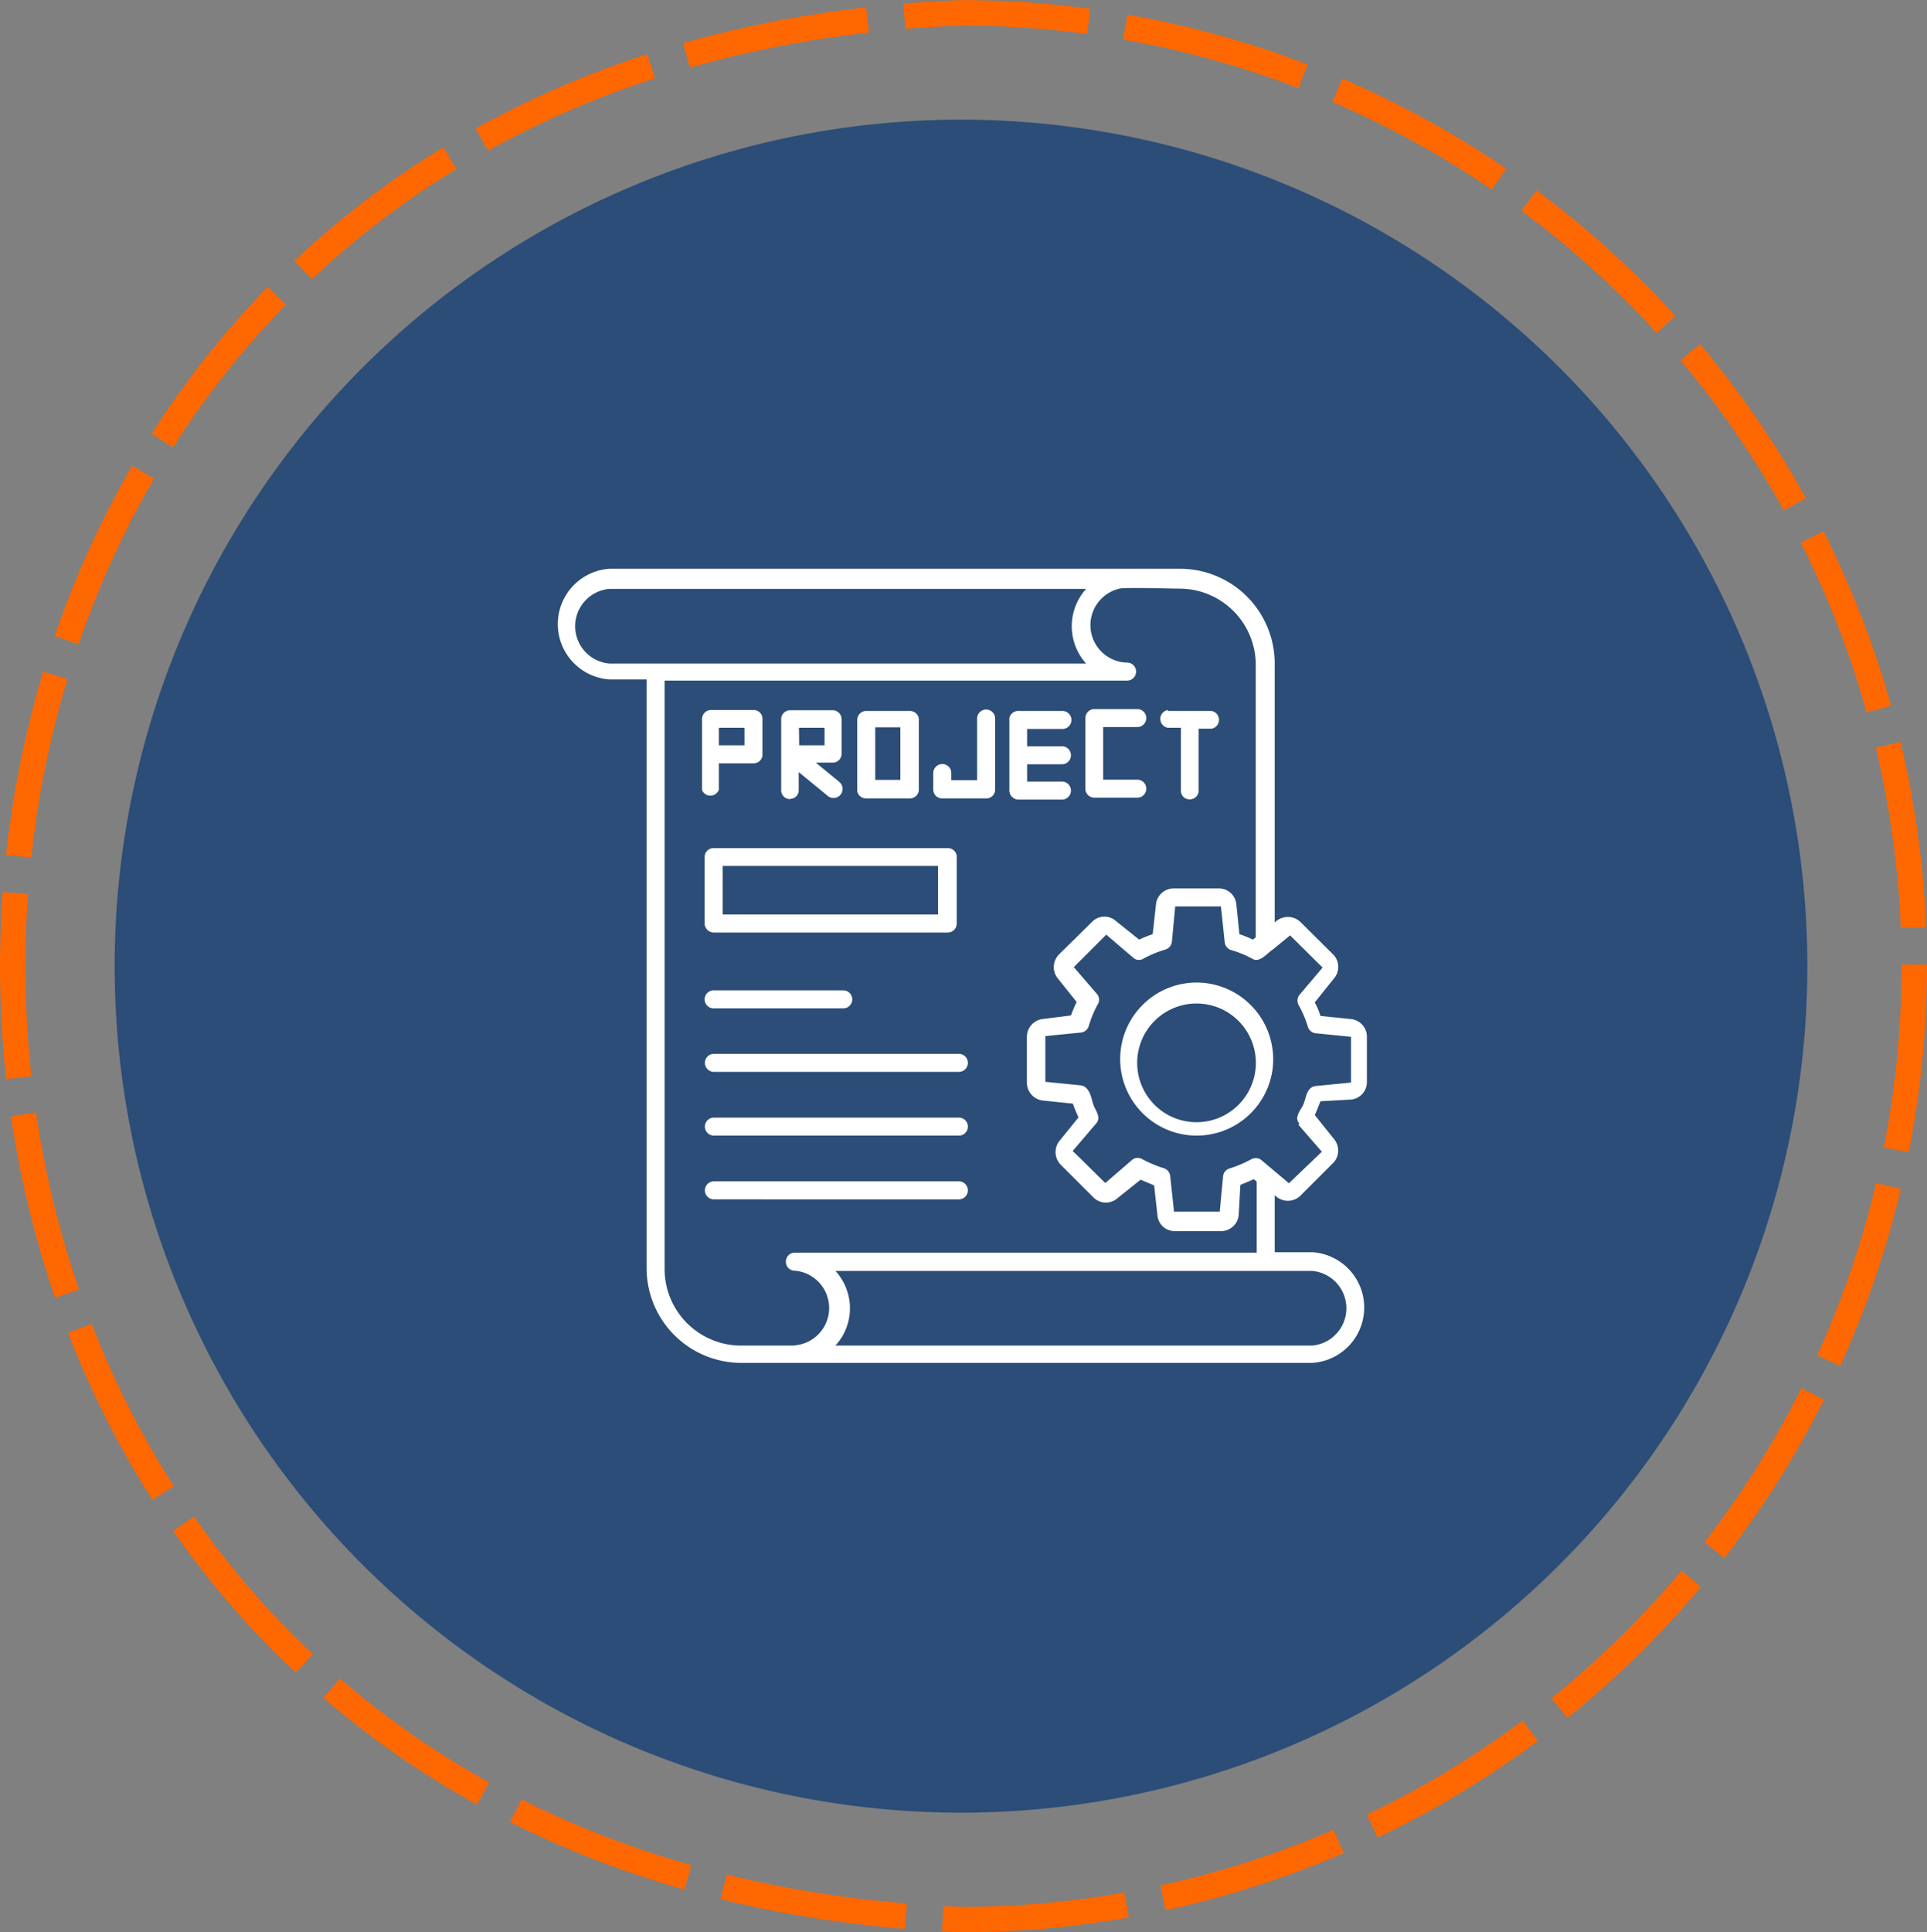
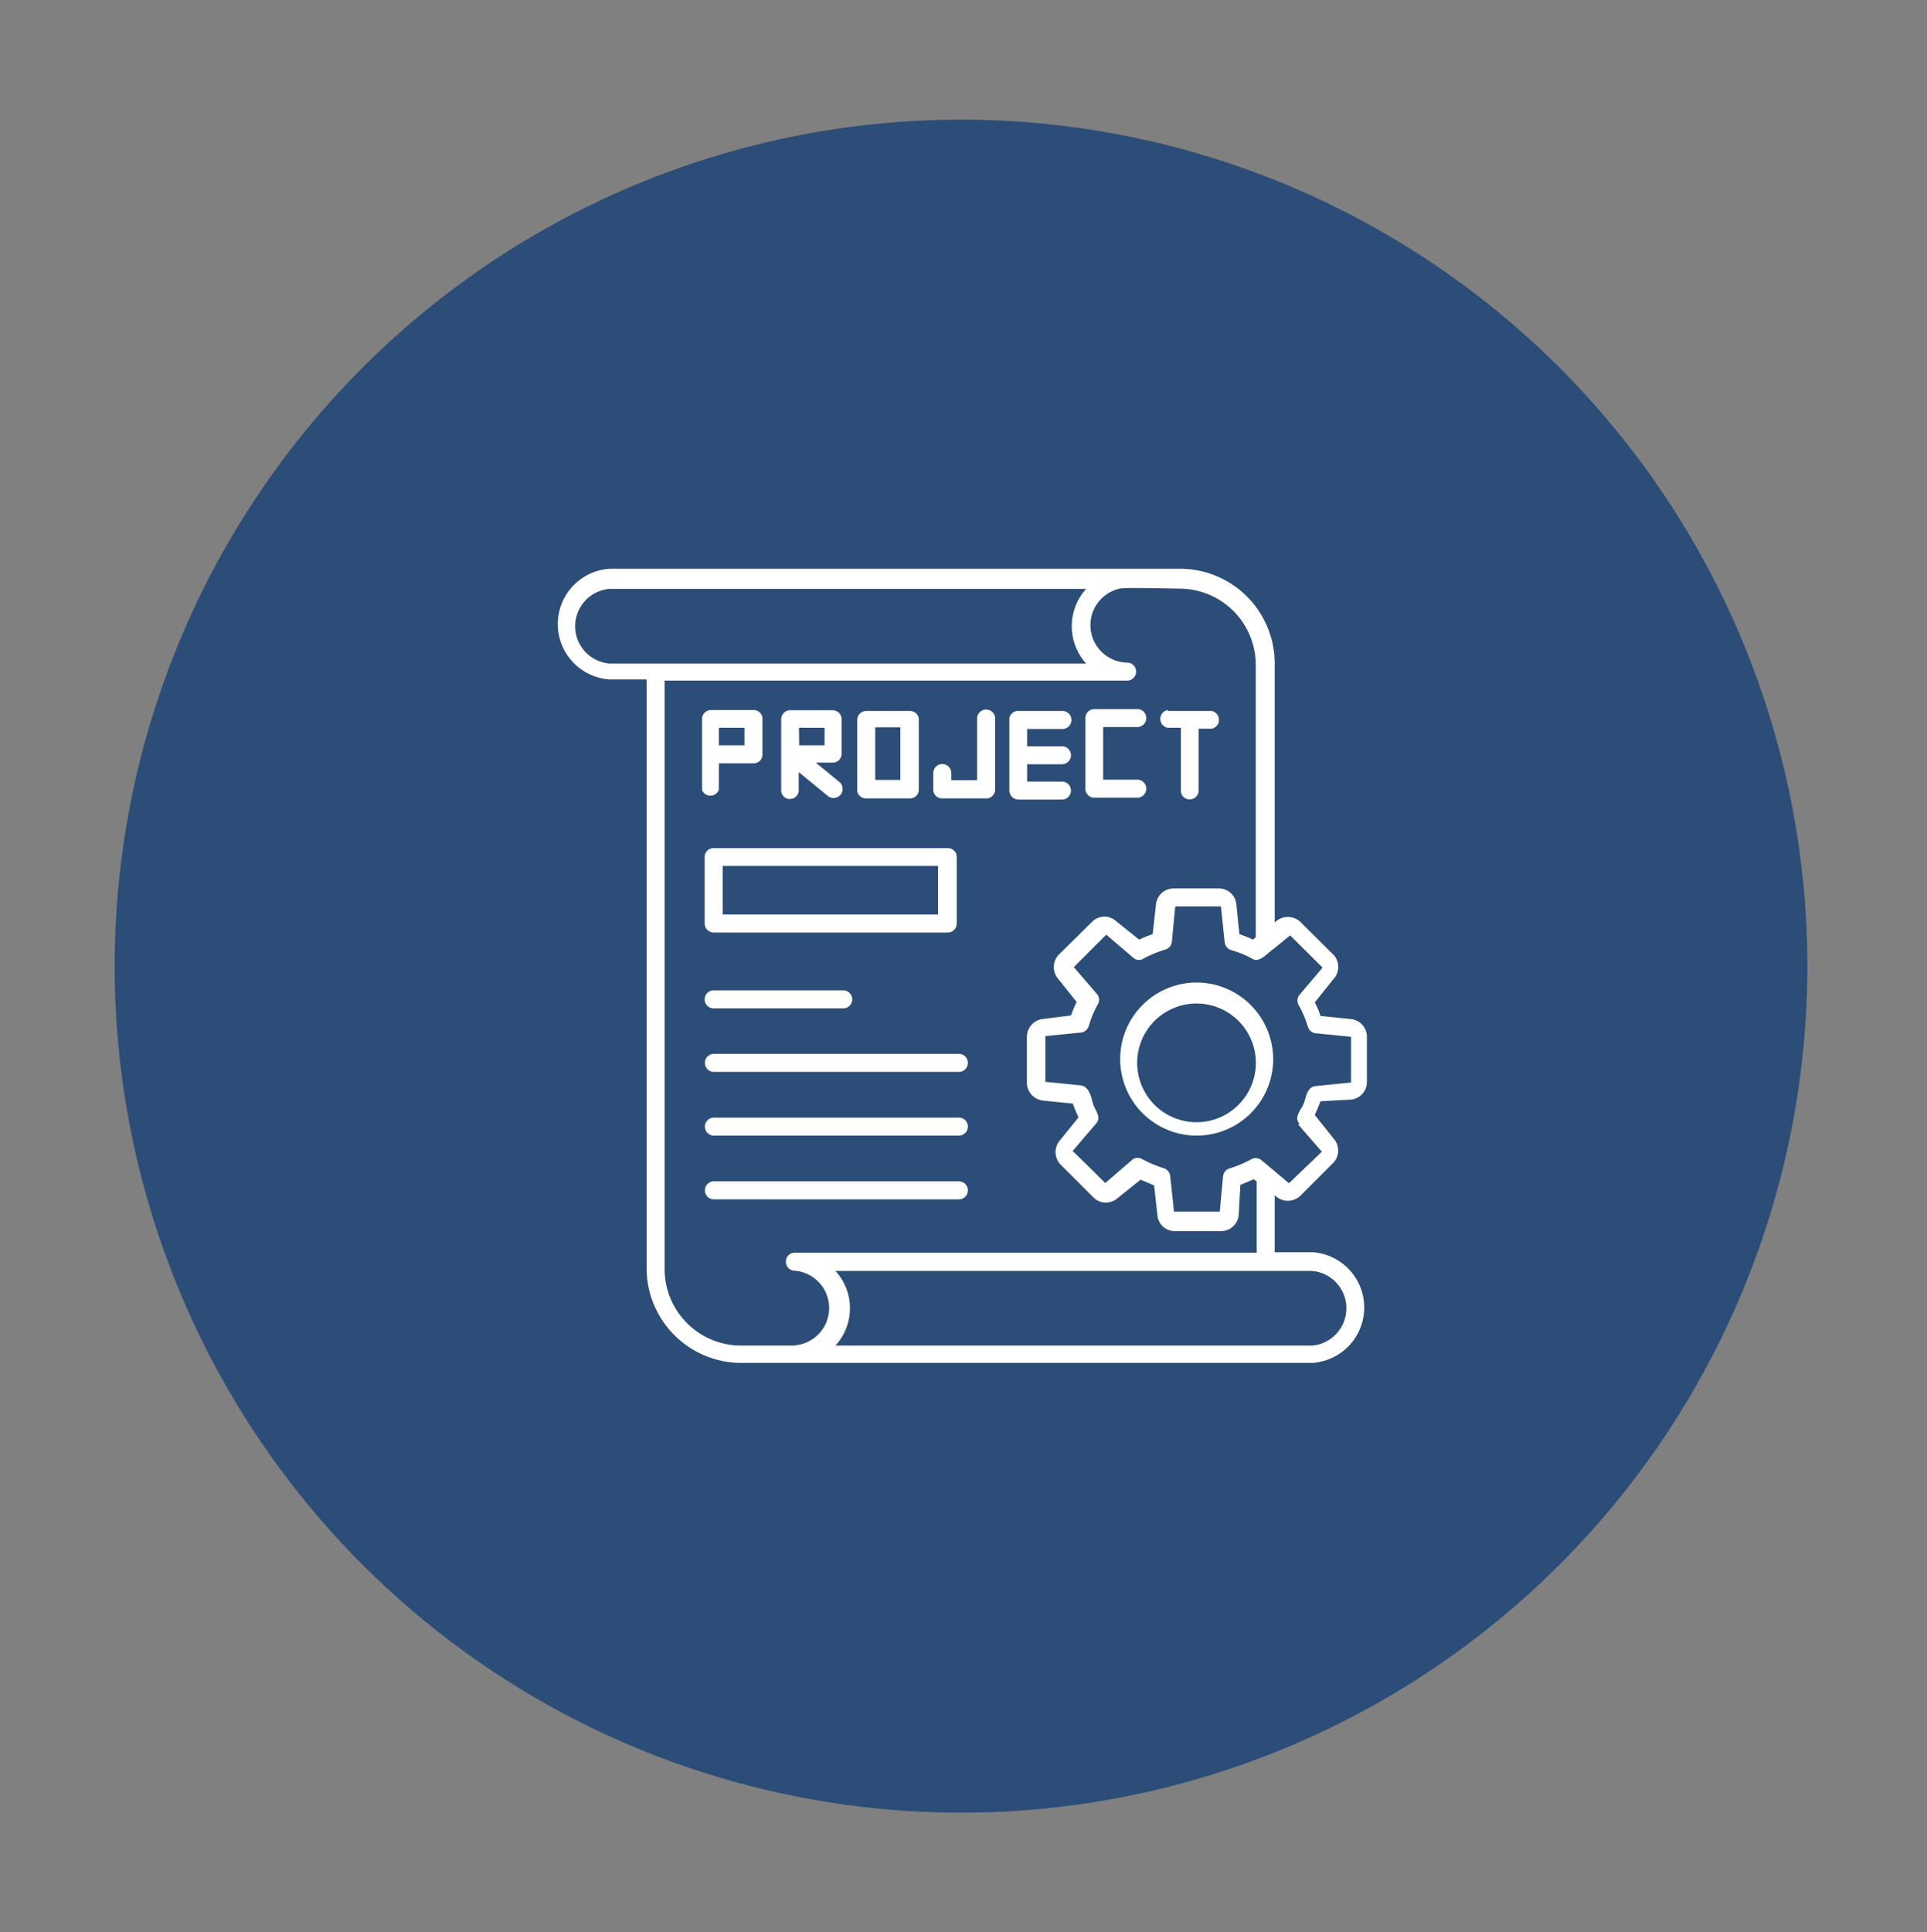
<svg xmlns="http://www.w3.org/2000/svg" viewBox="0 0 81.33 81.54">
  <rect x="0" y="0" width="81.33" height="81.54" fill="#808080" stroke="none" />
  <defs>
    <style>.cls-1{opacity:0.85;}.cls-2{fill:#1c4475;}.cls-3{fill:none;stroke:#ff6700;stroke-miterlimit:10;stroke-width:1.07px;stroke-dasharray:7.8 1.56;}.cls-4{fill:#fff;}</style>
  </defs>
  <g id="Layer_2" data-name="Layer 2">
    <g id="Layer_1-2" data-name="Layer 1">
      <g class="cls-1">
        <path class="cls-2" d="M4.84,40.77A35.72,35.72,0,1,1,40.56,76.49,35.72,35.72,0,0,1,4.84,40.77Z" />
      </g>
-       <path class="cls-3" d="M80.79,40.77A40.24,40.24,0,0,1,40.56,81C-12.81,78.89-12.8,2.65,40.56.54A40.23,40.23,0,0,1,80.79,40.77Z" />
      <path class="cls-4" d="M50.5,41.46a3.23,3.23,0,1,0,3.2,3.72,3.24,3.24,0,0,0-3.2-3.72ZM53,45A2.47,2.47,0,0,1,48,44.7,2.47,2.47,0,1,1,53,45ZM57,46.4a.74.74,0,0,0,.69-.74V43.71A.75.75,0,0,0,57,43l-1.27-.13a2.87,2.87,0,0,0-.24-.57l.8-1a.75.75,0,0,0,0-1l-1.38-1.37a.77.77,0,0,0-1.11,0V28a4,4,0,0,0-4-4H25.73a2.34,2.34,0,0,0,0,4.67h1.56V53.51a4,4,0,0,0,4,4h24.1a2.34,2.34,0,0,0,0-4.67H53.8V50.43a.76.76,0,0,0,1.11,0l1.38-1.38a.76.76,0,0,0,0-1l-.8-1c.09-.19.17-.4.24-.58ZM25.73,28a1.58,1.58,0,0,1,0-3.15H45.84a2.35,2.35,0,0,0,0,3.15Zm7.81,28.78H31.28a3.23,3.23,0,0,1-3.23-3.22V28.72H47.57a.38.38,0,0,0,0-.76,1.58,1.58,0,0,1-.32-3.12c.12-.06,2.37,0,2.57,0A3.22,3.22,0,0,1,53,28V39.55l-.12.1a4.53,4.53,0,0,0-.57-.23l-.13-1.27a.74.74,0,0,0-.74-.66H49.53a.75.75,0,0,0-.74.66l-.14,1.27a4.53,4.53,0,0,0-.57.23l-1-.8a.73.73,0,0,0-1,.06l-1.39,1.37a.76.76,0,0,0-.05,1l.8,1a5.72,5.72,0,0,0-.24.57L44,43a.76.76,0,0,0-.66.75v1.95a.76.76,0,0,0,.68.74l1.26.13a5.5,5.5,0,0,0,.24.58l-.81,1a.76.76,0,0,0,.06,1l1.37,1.37a.74.74,0,0,0,1,.06l1-.8.57.24.14,1.26a.73.73,0,0,0,.74.67h1.95a.75.75,0,0,0,.74-.67L52.35,50l.57-.24.12.1v3H33.54a.37.37,0,0,0-.37.39.37.37,0,0,0,.37.37,1.58,1.58,0,0,1,0,3.15Zm21.83-3.15a1.58,1.58,0,0,1,0,3.15H35.26a2.33,2.33,0,0,0,0-3.15Zm-.58-6.18,1,1.15L54.4,49.93l-1.19-1a.4.4,0,0,0-.42,0,5.08,5.08,0,0,1-.91.38.39.39,0,0,0-.26.33l-.14,1.49H49.55l-.16-1.5a.39.39,0,0,0-.26-.33,5.28,5.28,0,0,1-.91-.38.38.38,0,0,0-.41,0l-1.16,1c-.19-.18-1.21-1.2-1.38-1.35l1-1.17c.2-.23,0-.5-.1-.72s-.13-.81-.55-.88l-1.5-.15V43.72l1.51-.15a.39.39,0,0,0,.32-.27,4.58,4.58,0,0,1,.37-.9.38.38,0,0,0,0-.43l-1-1.16,1.37-1.37,1.17,1a.36.36,0,0,0,.42,0,4.89,4.89,0,0,1,.9-.37.39.39,0,0,0,.28-.32l.14-1.5h1.93l.16,1.51a.39.39,0,0,0,.27.33,4.38,4.38,0,0,1,.9.37c.31.19.64-.26.87-.4,0,0,.71-.58.72-.59l1.37,1.36-1,1.18a.4.4,0,0,0,0,.42,4.5,4.5,0,0,1,.38.9.39.39,0,0,0,.32.27l1.5.15v1.93l-1.51.15c-.41.07-.37.57-.55.87s-.31.5-.11.73ZM30.12,39.35H40a.38.38,0,0,0,.38-.38V36.16a.37.37,0,0,0-.38-.37H30.12a.37.37,0,0,0-.38.37V39A.39.39,0,0,0,30.12,39.35Zm.38-2.81h9.09v2.05H30.5Zm-.38,5.25h5.47a.38.38,0,0,1,0,.76H30.12A.38.38,0,0,1,30.12,41.79Zm10.35,3.44H30.13a.38.38,0,0,1,0-.76H40.47A.38.38,0,0,1,40.47,45.23Zm0,1.93a.38.38,0,0,1,0,.76H30.13a.38.38,0,0,1,0-.76Zm0,3.45H30.13a.38.38,0,0,1,0-.76H40.47A.38.38,0,0,1,40.47,50.61ZM36.56,33.69H38.4a.37.37,0,0,0,.38-.37v-3A.38.38,0,0,0,38.4,30H36.56a.38.38,0,0,0-.38.38v3A.37.37,0,0,0,36.56,33.69Zm.38-3H38v2.22H36.94Zm8.87,2.61v-3a.38.38,0,0,1,.37-.38H48a.38.38,0,0,1,0,.76H46.56v2.22H48a.38.38,0,0,1,0,.76H46.18A.38.38,0,0,1,45.81,33.32Zm-6.42,0v-.68a.38.38,0,0,1,.76,0v.3h1.09v-2.6a.38.38,0,0,1,.76,0v3a.37.37,0,0,1-.38.37H39.78a.37.37,0,0,1-.39-.37Zm3.21,0v-3A.38.38,0,0,1,43,30h1.84a.38.38,0,0,1,0,.76H43.35v.73h1.47a.38.38,0,0,1,0,.76H43.35v.73h1.47a.38.38,0,0,1,0,.76H43A.39.39,0,0,1,42.6,33.32ZM49.29,30h1.84a.38.38,0,0,1,0,.75h-.54v2.61a.37.37,0,0,1-.38.37.36.36,0,0,1-.37-.37V30.71h-.55a.38.38,0,0,1,0-.75ZM30.34,33.32V32.21h1.47a.37.37,0,0,0,.37-.38V30.34a.37.37,0,0,0-.37-.38H30a.38.38,0,0,0-.37.38v3A.38.38,0,0,0,30.34,33.32Zm0-2.61h1.08v.74H30.34Zm3,3a.36.36,0,0,0,.37-.37v-.76l1.22,1a.38.38,0,0,0,.5-.58l-1-.82h.71a.37.37,0,0,0,.38-.37V30.35a.38.38,0,0,0-.38-.38H33.35a.38.38,0,0,0-.38.38v3a.37.37,0,0,0,.38.37Zm.38-3h1.08v.74H33.73Z" />
    </g>
  </g>
</svg>